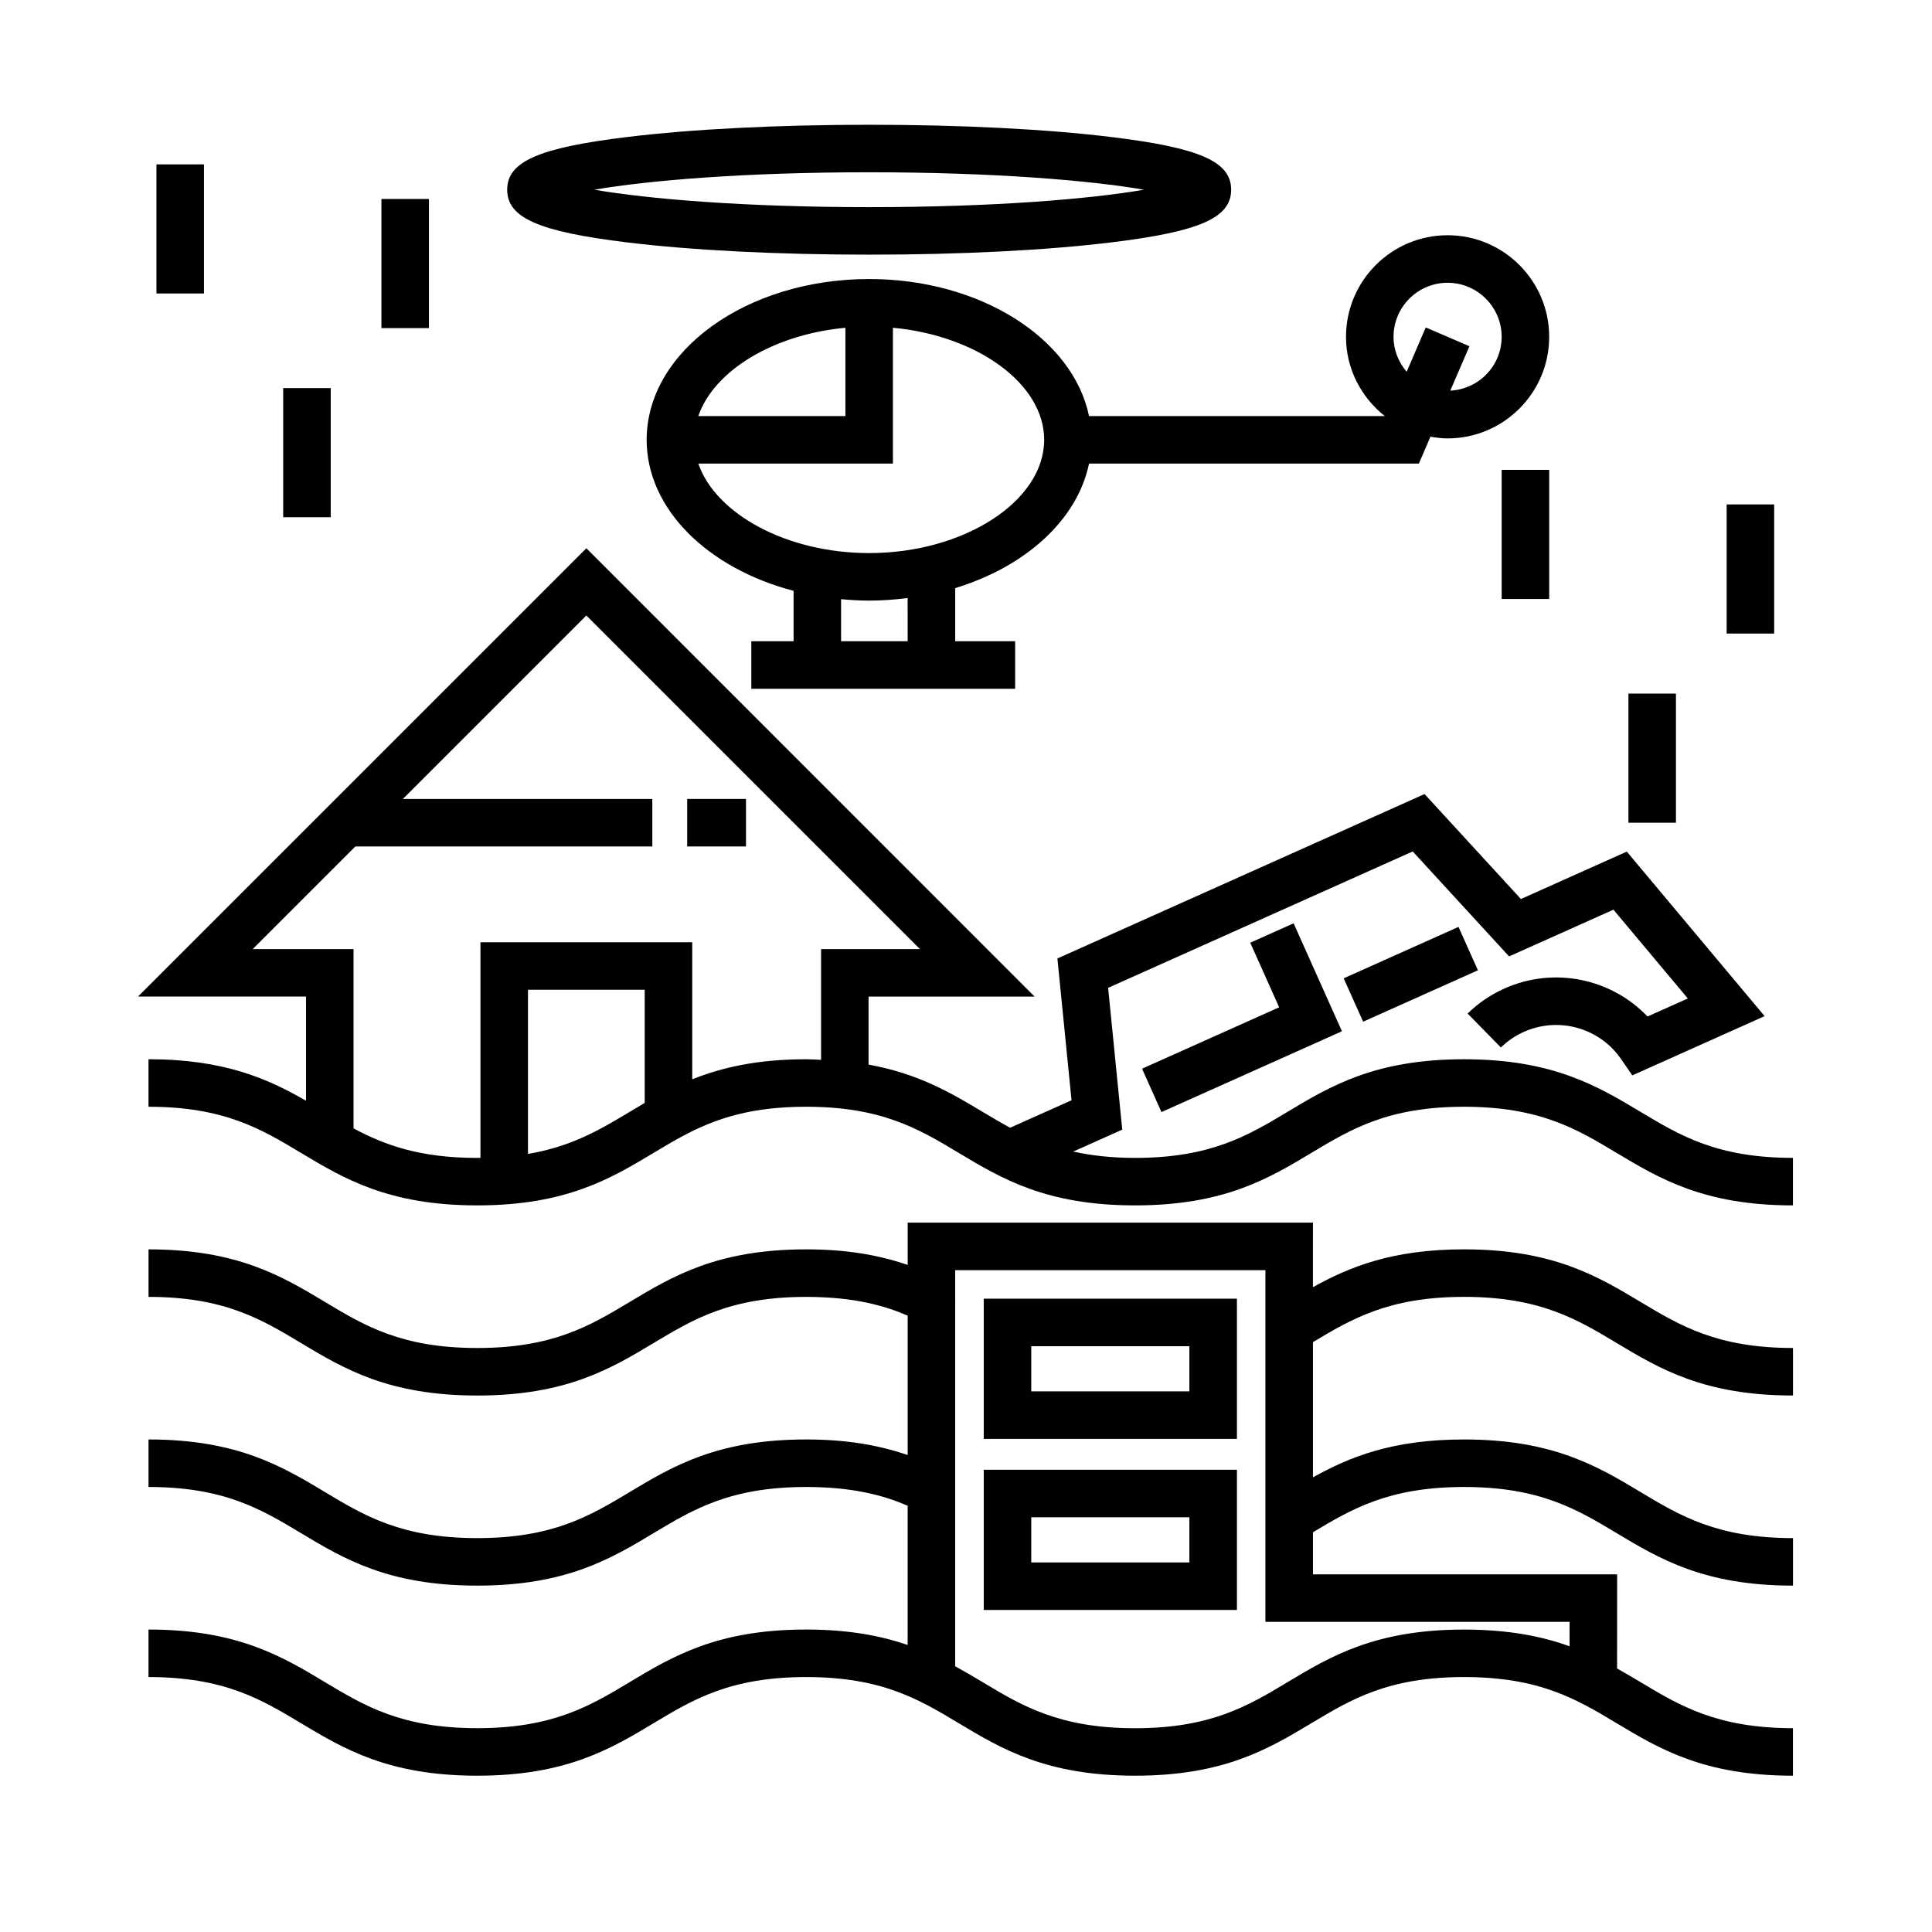
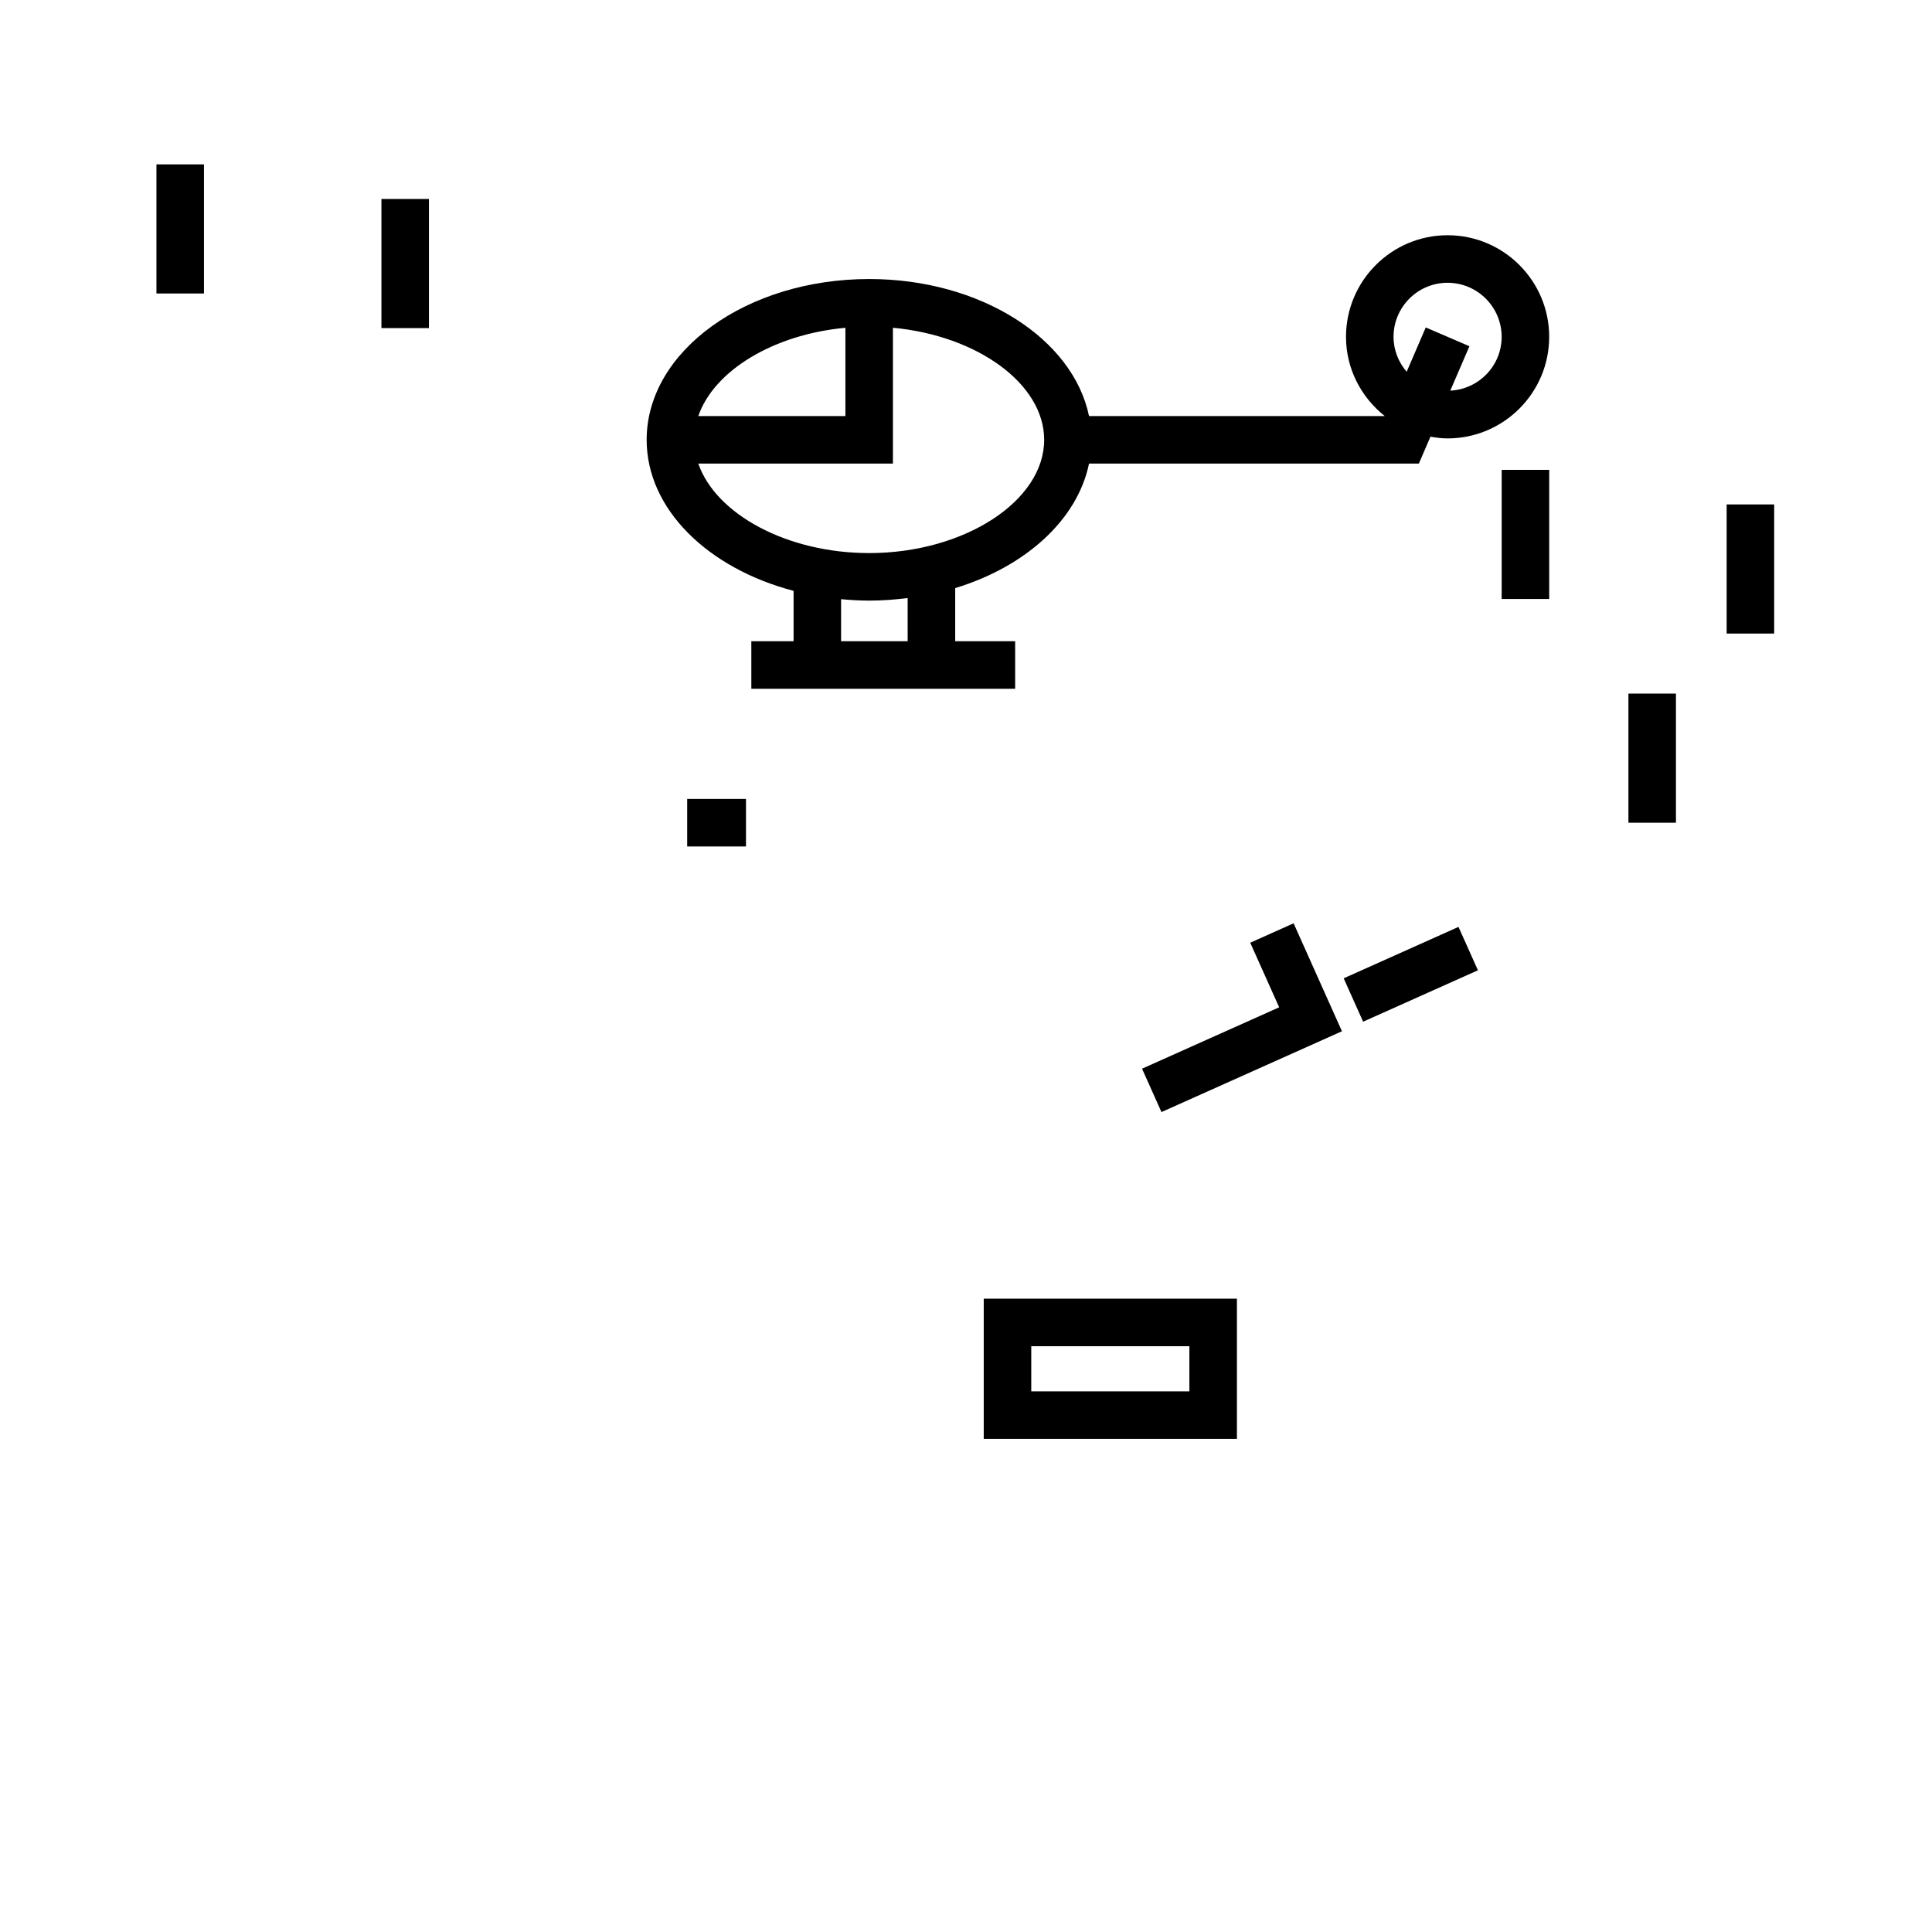
<svg xmlns="http://www.w3.org/2000/svg" fill="#000000" width="800px" height="800px" version="1.1" viewBox="144 144 512 512">
  <g>
-     <path d="m531.98 475.09c-19 0-30.336 4.641-40.039 10.031l0.004-17.109h-107.4v11.203c-8.184-2.797-16.793-4.121-26.898-4.121-23.531 0-35.371 7.098-46.82 13.965-10.434 6.262-20.293 12.176-40.336 12.176-20.035 0-29.891-5.914-40.324-12.176-11.441-6.867-23.277-13.965-46.805-13.965v12.594c20.035 0 29.891 5.914 40.324 12.176 11.441 6.867 23.277 13.965 46.805 13.965 23.531 0 35.371-7.098 46.812-13.965 10.434-6.262 20.293-12.176 40.34-12.176 12.59 0 20.727 2.312 26.898 4.961v36.949c-8.184-2.801-16.793-4.125-26.898-4.125-23.531 0-35.371 7.098-46.82 13.965-10.434 6.262-20.293 12.176-40.336 12.176-20.035 0-29.891-5.914-40.324-12.176-11.441-6.867-23.277-13.965-46.805-13.965v12.594c20.035 0 29.891 5.914 40.324 12.176 11.441 6.867 23.277 13.965 46.805 13.965 23.531 0 35.371-7.098 46.812-13.965 10.434-6.262 20.293-12.176 40.34-12.176 12.602 0 20.738 2.316 26.898 4.961v36.902c-7.133-2.438-15.66-4.086-26.898-4.086-23.531 0-35.371 7.098-46.82 13.965-10.434 6.262-20.293 12.176-40.336 12.176-20.035 0-29.891-5.914-40.324-12.176-11.441-6.863-23.277-13.965-46.805-13.965v12.594c20.035 0 29.891 5.914 40.324 12.176 11.441 6.863 23.277 13.965 46.805 13.965 23.531 0 35.371-7.098 46.812-13.965 10.434-6.262 20.293-12.176 40.34-12.176s29.906 5.914 40.344 12.176c11.445 6.867 23.293 13.965 46.82 13.965 23.539 0 35.371-7.098 46.824-13.965 10.438-6.262 20.297-12.176 40.352-12.176 20.051 0 29.91 5.914 40.352 12.176 11.445 6.867 23.285 13.965 46.824 13.965v-12.594c-20.047 0-29.91-5.914-40.352-12.176-2.039-1.223-4.121-2.445-6.254-3.641l0.012-24.949h-80.609v-11.156c10.324-6.191 20.188-11.996 40.039-11.996 20.047 0 29.91 5.914 40.352 12.176 11.445 6.867 23.285 13.965 46.824 13.965v-12.594c-20.047 0-29.91-5.914-40.352-12.176-11.445-6.867-23.285-13.965-46.824-13.965-18.992 0-30.336 4.641-40.039 10.035v-35.832c10.328-6.191 20.184-11.992 40.039-11.992 20.047 0 29.91 5.914 40.352 12.176 11.445 6.867 23.285 13.965 46.824 13.965v-12.594c-20.047 0-29.91-5.914-40.352-12.176-11.453-6.863-23.293-13.965-46.832-13.965zm27.977 98.723v6.465c-7.34-2.641-16.191-4.422-27.977-4.422-23.539 0-35.371 7.098-46.824 13.965-10.438 6.262-20.297 12.176-40.352 12.176-20.047 0-29.906-5.914-40.34-12.176-2.383-1.43-4.812-2.856-7.332-4.242l0.004-104.97h82.211v93.203z" />
-     <path d="m578.8 438.68c-11.445-6.867-23.285-13.965-46.824-13.965-23.539 0-35.371 7.098-46.824 13.965-10.438 6.262-20.297 12.176-40.352 12.176-6.41 0-11.699-0.656-16.379-1.676l12.988-5.812-3.742-37.578 80.719-36.148 25.539 27.816 27.652-12.383 19.715 23.531-10.68 4.781c-9.656-10.105-24.824-13.289-37.922-7.422-3.641 1.633-6.922 3.863-9.754 6.637l8.816 8.992c1.758-1.723 3.805-3.113 6.082-4.133 9.199-4.125 20.047-1.102 25.773 7.215l2.977 4.312 35.055-15.703-36.52-43.602-28.059 12.566-25.539-27.816-97.297 43.57 3.742 37.578-16.273 7.281c-2.469-1.336-4.848-2.746-7.246-4.18-8.387-5.027-17.027-10.16-30.273-12.555v-18.016h44.008l-118.79-118.82-118.82 118.81h44.527v27.598c-10.082-5.789-21.633-10.992-41.746-10.992v12.594c20.035 0 29.891 5.914 40.324 12.176 11.441 6.863 23.277 13.965 46.805 13.965 23.531 0 35.371-7.098 46.812-13.965 10.434-6.262 20.293-12.176 40.34-12.176s29.906 5.914 40.344 12.176c11.445 6.867 23.293 13.965 46.82 13.965 23.539 0 35.371-7.098 46.824-13.965 10.438-6.262 20.297-12.176 40.352-12.176 20.051 0 29.91 5.914 40.352 12.176 11.445 6.867 23.285 13.965 46.824 13.965v-12.594c-20.047 0.008-29.91-5.906-40.352-12.172zm-294.88 11.125v-43.508h30.934v29.992c-1.359 0.789-2.699 1.594-4.031 2.394-7.793 4.672-15.27 9.152-26.902 11.121zm43.531-19.773v-36.332h-56.129v57.129c-0.293 0-0.539 0.031-0.84 0.031-15.246 0-24.59-3.43-32.789-7.828v-47.516h-26.719l27.188-27.188h78.707v-12.594h-66.105l48.621-48.621 88.41 88.402h-26.199v29.352c-1.32-0.051-2.551-0.152-3.953-0.152-13.031-0.004-22.41 2.207-30.191 5.316z" />
    <path d="m510.98 254.26h-78.379c-4.238-20.512-28.707-36.316-58.254-36.316-32.52 0-58.977 19.113-58.977 42.613 0 18.402 16.27 34.078 38.938 40.023v13.352h-11.199v12.594h69.918v-12.594h-15.887v-14.082c18.652-5.672 32.391-18.094 35.465-33h87.414l3.066-7.125c1.484 0.258 2.992 0.457 4.543 0.457 14.844 0 26.922-12.078 26.922-26.922 0-14.848-12.078-26.922-26.922-26.922-14.848 0-26.922 12.078-26.922 26.922 0 8.539 4.066 16.062 10.273 21zm-142.94-23.395v23.398h-38.984c4.168-12.062 19.926-21.633 38.984-23.398zm16.5 83.07h-17.645v-11.145c2.445 0.223 4.918 0.379 7.445 0.379 3.481 0 6.879-0.262 10.195-0.684zm-10.203-23.363c-21.816 0-40.668-10.352-45.281-23.719h51.578v-35.992c22.285 2.066 40.082 14.801 40.082 29.695 0.004 16.273-21.238 30.016-46.379 30.016zm153.29-71.633c7.898 0 14.328 6.43 14.328 14.328 0 7.656-6.047 13.875-13.613 14.258l5.074-11.766-11.574-4.984-5.059 11.75c-2.141-2.508-3.481-5.715-3.481-9.254-0.004-7.906 6.426-14.332 14.324-14.332z" />
-     <path d="m310.2 208.24c17.176 2.098 39.953 3.246 64.141 3.246s46.961-1.152 64.137-3.246c23.469-2.856 31.789-6.508 31.789-13.965 0-7.457-8.316-11.113-31.789-13.965-17.176-2.098-39.953-3.246-64.137-3.246s-46.965 1.152-64.141 3.246c-23.473 2.856-31.789 6.508-31.789 13.965 0 7.457 8.324 11.113 31.789 13.965zm64.141-18.586c33.191 0 58.695 2.18 72.836 4.621-14.141 2.438-39.645 4.621-72.836 4.621s-58.699-2.18-72.84-4.621c14.141-2.438 39.648-4.621 72.84-4.621z" />
    <path d="m451.8 438.71 47.828-21.418-12.809-28.609-11.492 5.148 7.664 17.113-36.336 16.27z" />
    <path d="m505.24 414.76-5.148-11.496 30.426-13.625 5.148 11.496z" />
    <path d="m404.7 525.32h67.098v-37.156h-67.098zm12.594-24.559h41.906v11.965h-41.906z" />
-     <path d="m404.7 570.66h67.098v-37.156h-67.098zm12.594-24.562h41.906v11.965h-41.906z" />
    <path d="m185.46 187.56h12.594v34.219h-12.594z" />
-     <path d="m219.05 246.85h12.594v34.219h-12.594z" />
    <path d="m245.08 196.73h12.594v34.219h-12.594z" />
    <path d="m541.96 268.52h12.594v34.219h-12.594z" />
    <path d="m575.55 327.81h12.594v34.219h-12.594z" />
    <path d="m601.58 277.68h12.594v34.219h-12.594z" />
    <path d="m326.11 355.73h15.582v12.594h-15.582z" />
  </g>
</svg>